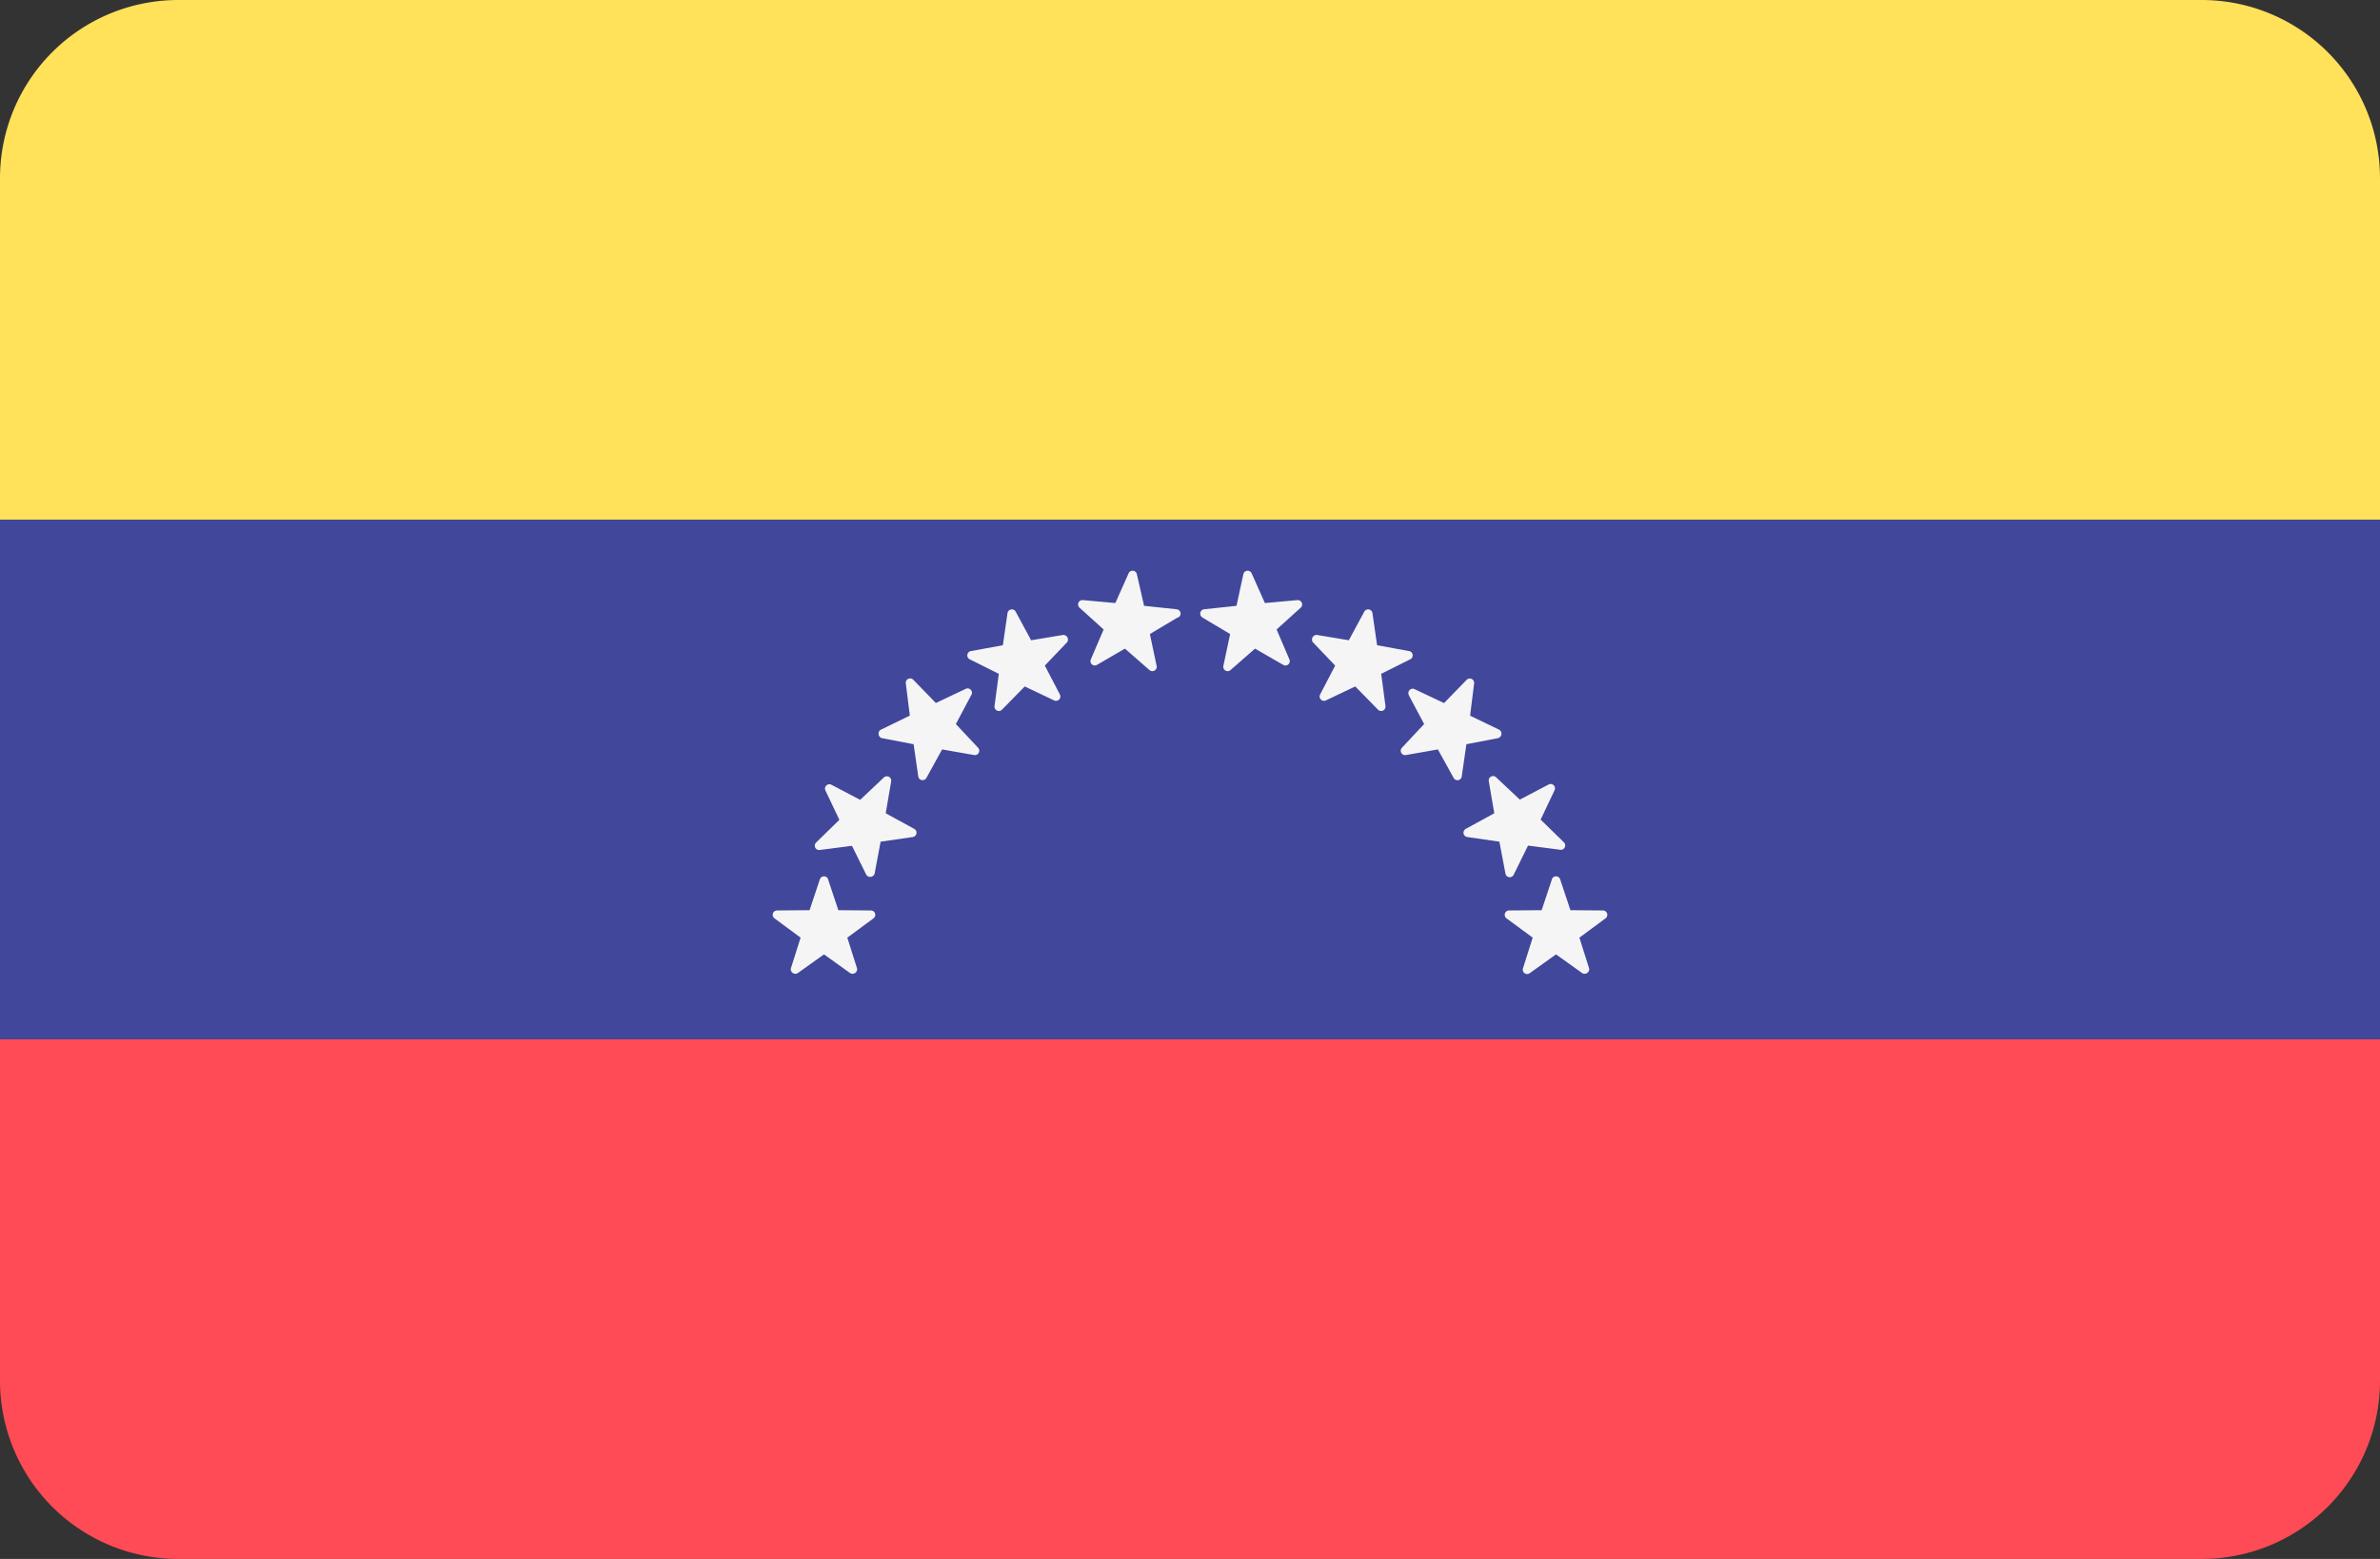
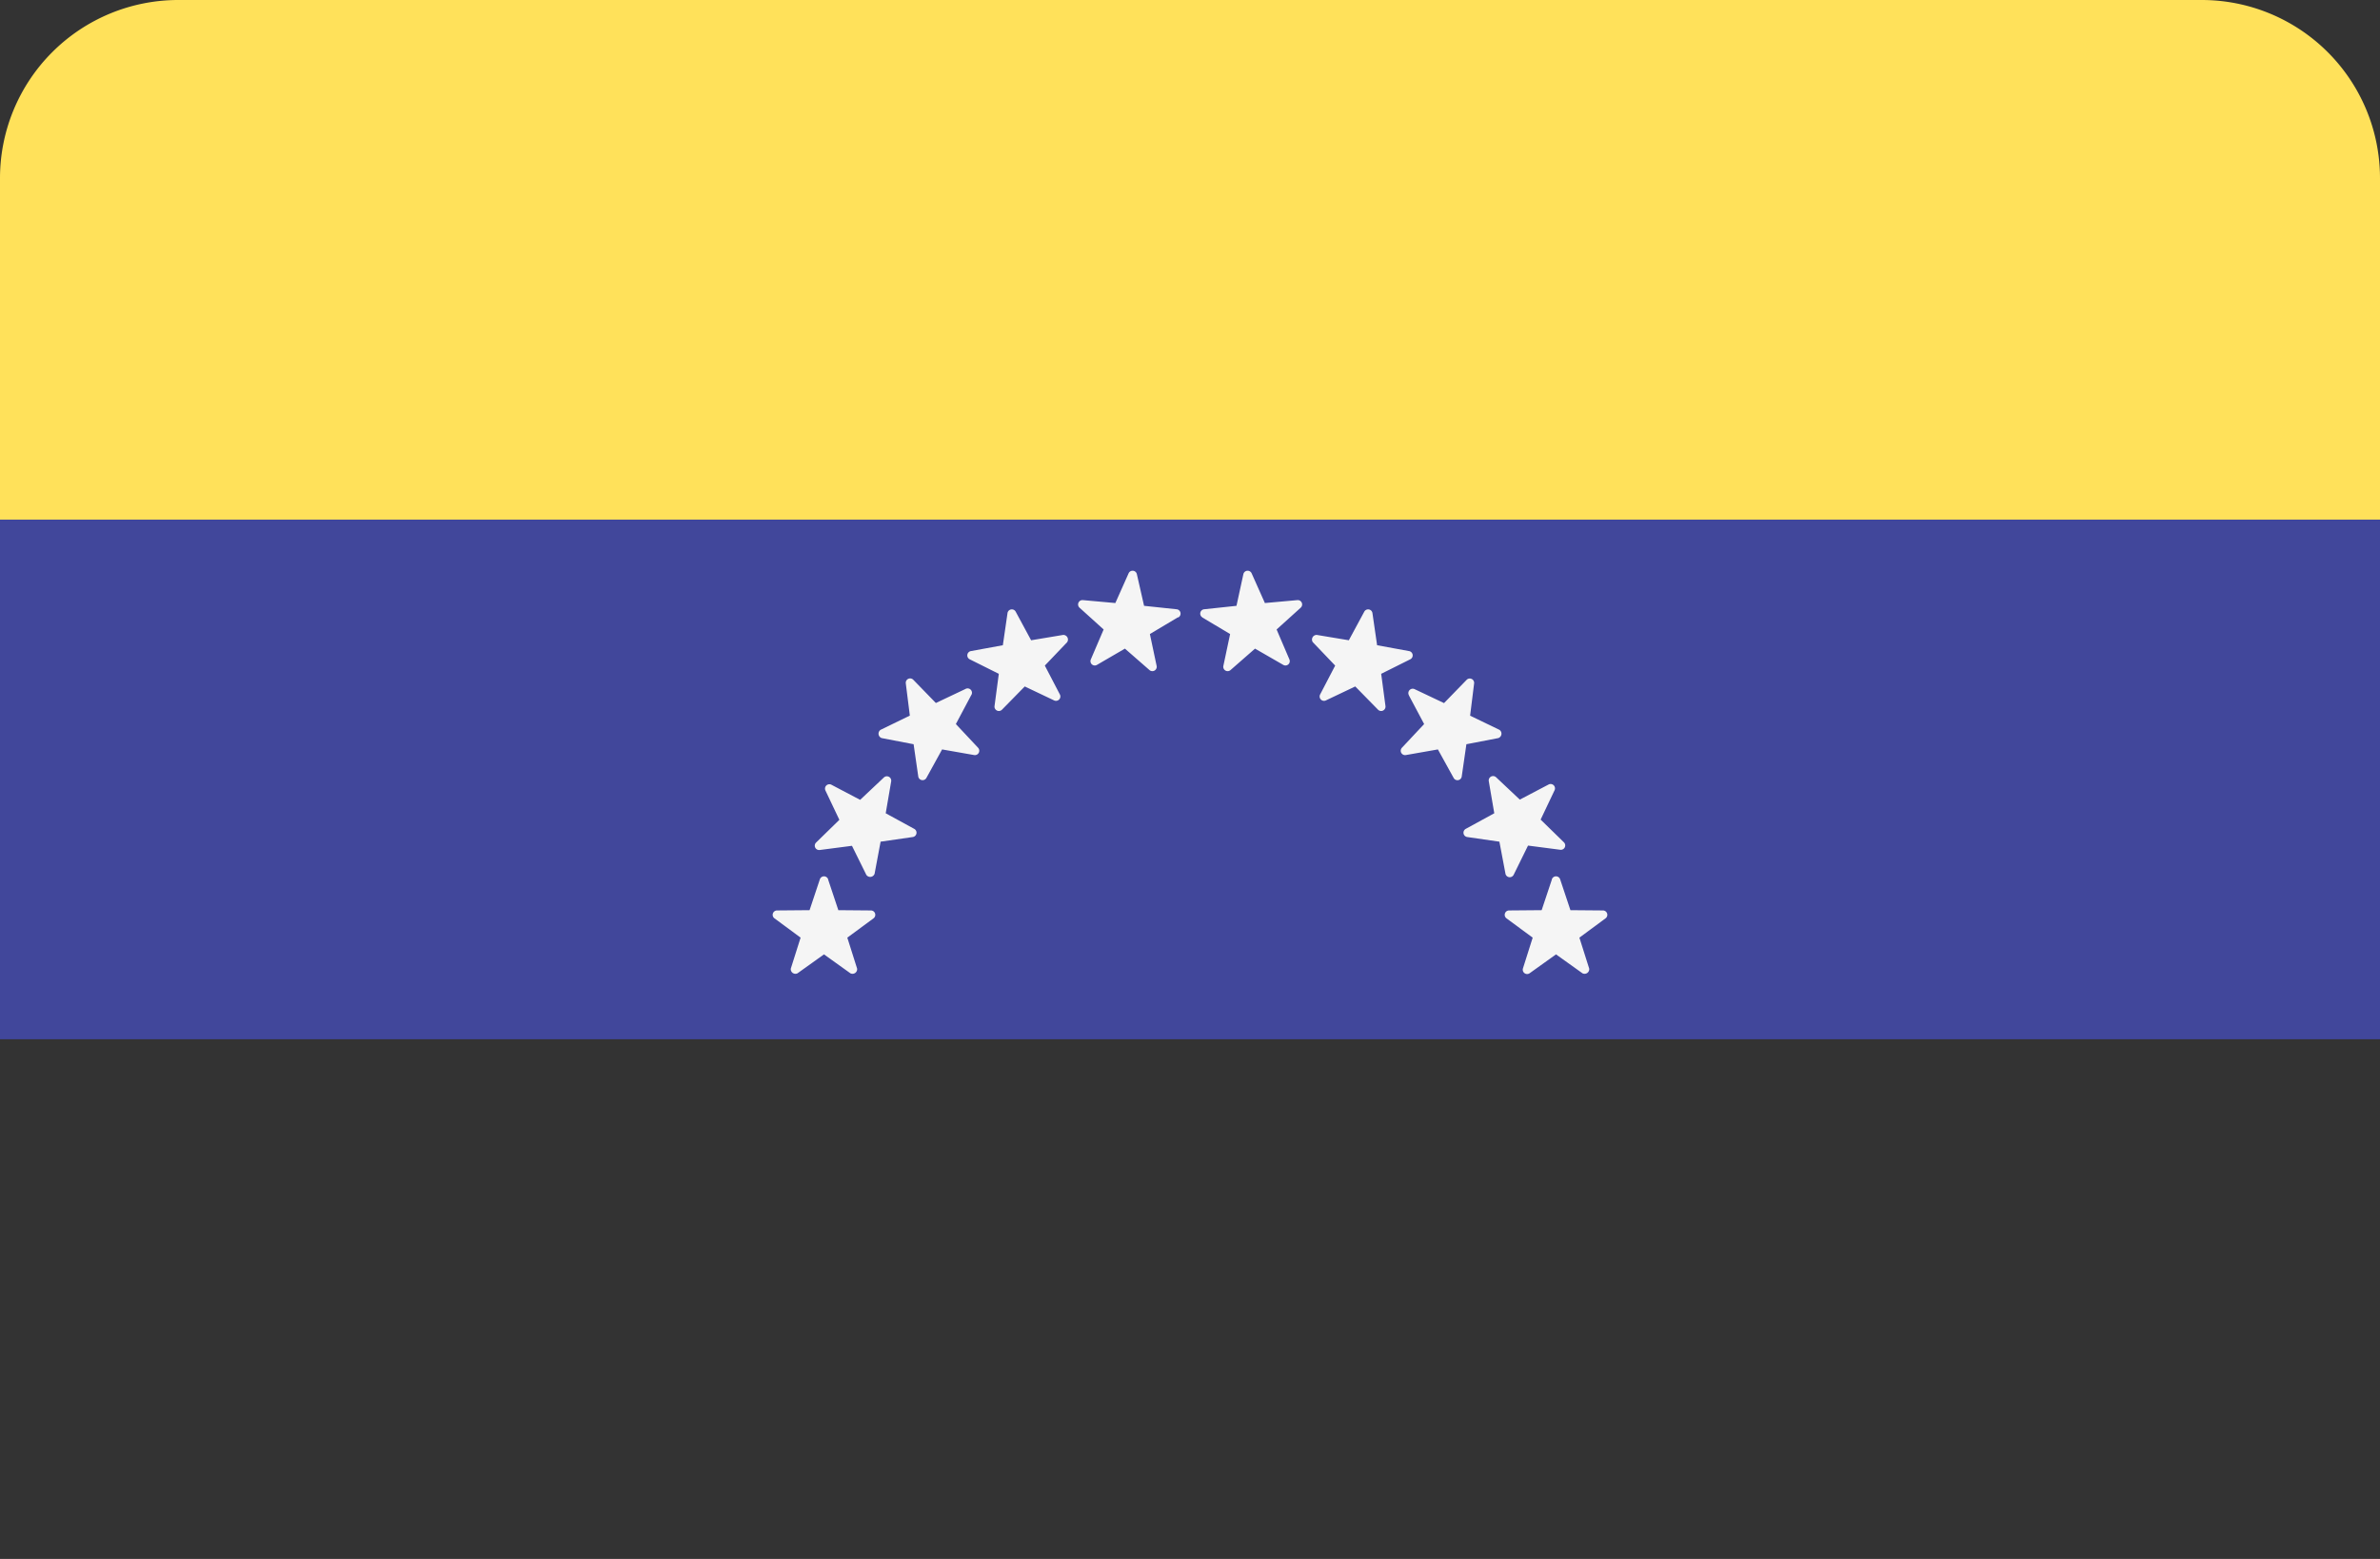
<svg xmlns="http://www.w3.org/2000/svg" viewBox="0 0 512 335.45">
  <rect x="0" y="0" width="512" height="335.45" fill="#333333" stroke="none" />
  <defs>
    <style>.cls-1{fill:#ffe15a;}.cls-2{fill:#ff4b55;}.cls-3{fill:#41479b;}.cls-4{fill:#f5f5f5;}</style>
  </defs>
  <title>VE</title>
  <g id="Layer_2" data-name="Layer 2">
    <g id="LU">
      <g id="VE">
        <path class="cls-1" d="M473.65,0H38.35A38.35,38.35,0,0,0,0,38.35v73.47H512V38.35A38.35,38.35,0,0,0,473.65,0Z" />
-         <path class="cls-2" d="M0,297.1a38.35,38.35,0,0,0,38.35,38.35h435.3A38.35,38.35,0,0,0,512,297.1V223.63H0Z" />
        <path class="cls-3" d="M0,111.81H512V223.62H0Z" />
        <path class="cls-4" d="M178.14,189.22l2.21,6.63,7,.06a.94.94,0,0,1,.56,1.7l-5.63,4.15,2.11,6.67a1,1,0,0,1-1.45,1l-5.68-4.07-5.69,4.07a1,1,0,0,1-1.45-1l2.11-6.67-5.62-4.15a.94.94,0,0,1,.55-1.7l7-.06,2.21-6.63a.94.94,0,0,1,1.79,0Zm13.58-21.11L190.54,175l6.13,3.35a.94.94,0,0,1-.31,1.76l-6.92,1L188.15,188a1,1,0,0,1-1.78.25L183.28,182l-6.93.9a.94.94,0,0,1-.78-1.61l5-4.88-3-6.32a.94.94,0,0,1,1.29-1.23l6.18,3.25,5.09-4.8A.94.94,0,0,1,191.72,168.11Zm17.19-18.48-3.28,6.17,4.78,5.1a.94.94,0,0,1-.85,1.57l-6.89-1.21-3.37,6.12a.94.94,0,0,1-1.76-.32l-1-6.92-6.86-1.32a1,1,0,0,1-.24-1.78l6.29-3.06-.87-6.94a.94.94,0,0,1,1.61-.77l4.86,5,6.33-3A.94.94,0,0,1,208.91,149.63Zm20.69-11.47-4.83,5.06,3.23,6.2a.94.94,0,0,1-1.24,1.29l-6.31-3-4.9,5a.94.94,0,0,1-1.6-.79l.92-6.93-6.25-3.12a.94.94,0,0,1,.25-1.77l6.87-1.26,1-6.91a.94.94,0,0,1,1.76-.31l3.32,6.15,6.9-1.15a1,1,0,0,1,.84,1.58Zm23.77-5.31-6,3.58,1.45,6.84a.94.94,0,0,1-1.54.91L242,139.57,236,143.06a.93.93,0,0,1-1.33-1.18l2.75-6.43-5.19-4.69a.94.94,0,0,1,.71-1.63l7,.63,2.85-6.39a.94.94,0,0,1,1.78.18l1.55,6.81,7,.74a.94.94,0,0,1,.38,1.75Zm80.49,56.37-2.21,6.63-7,.06a.94.94,0,0,0-.56,1.7l5.63,4.15-2.11,6.67a.94.94,0,0,0,1.44,1l5.69-4.07,5.69,4.07a1,1,0,0,0,1.45-1l-2.11-6.67,5.62-4.15a.94.94,0,0,0-.55-1.7l-7-.06-2.21-6.63a.94.94,0,0,0-1.79,0Zm-13.58-21.11,1.18,6.89-6.13,3.35a.94.94,0,0,0,.31,1.76l6.92,1,1.3,6.87a.94.94,0,0,0,1.77.25l3.09-6.28,6.93.9a.94.94,0,0,0,.78-1.61l-5-4.88,3-6.32a.94.94,0,0,0-1.29-1.23l-6.19,3.25-5.09-4.8A.94.94,0,0,0,320.28,168.11Zm-17.19-18.48,3.28,6.17-4.78,5.1a.94.94,0,0,0,.85,1.57l6.89-1.21,3.38,6.12a.93.93,0,0,0,1.75-.32l1-6.92,6.86-1.32a1,1,0,0,0,.24-1.78L316.26,154l.86-6.94a.94.94,0,0,0-1.61-.77l-4.86,5-6.33-3a.94.94,0,0,0-1.23,1.3ZM282.4,138.16l4.83,5.06-3.23,6.2a.94.94,0,0,0,1.24,1.29l6.31-3,4.9,5a.94.94,0,0,0,1.6-.79l-.92-6.93,6.25-3.12a.94.94,0,0,0-.25-1.77l-6.88-1.26-1-6.91a.94.94,0,0,0-1.76-.31l-3.32,6.15-6.9-1.15a1,1,0,0,0-.84,1.58Zm-23.77-5.31,6,3.58-1.45,6.84a.94.94,0,0,0,1.54.91l5.27-4.61,6.06,3.49a.93.93,0,0,0,1.33-1.18l-2.75-6.43,5.19-4.69a.94.94,0,0,0-.71-1.63l-7,.63-2.85-6.39a.94.94,0,0,0-1.78.18L266,130.36l-6.95.74a.94.94,0,0,0-.38,1.75Z" />
      </g>
    </g>
  </g>
</svg>